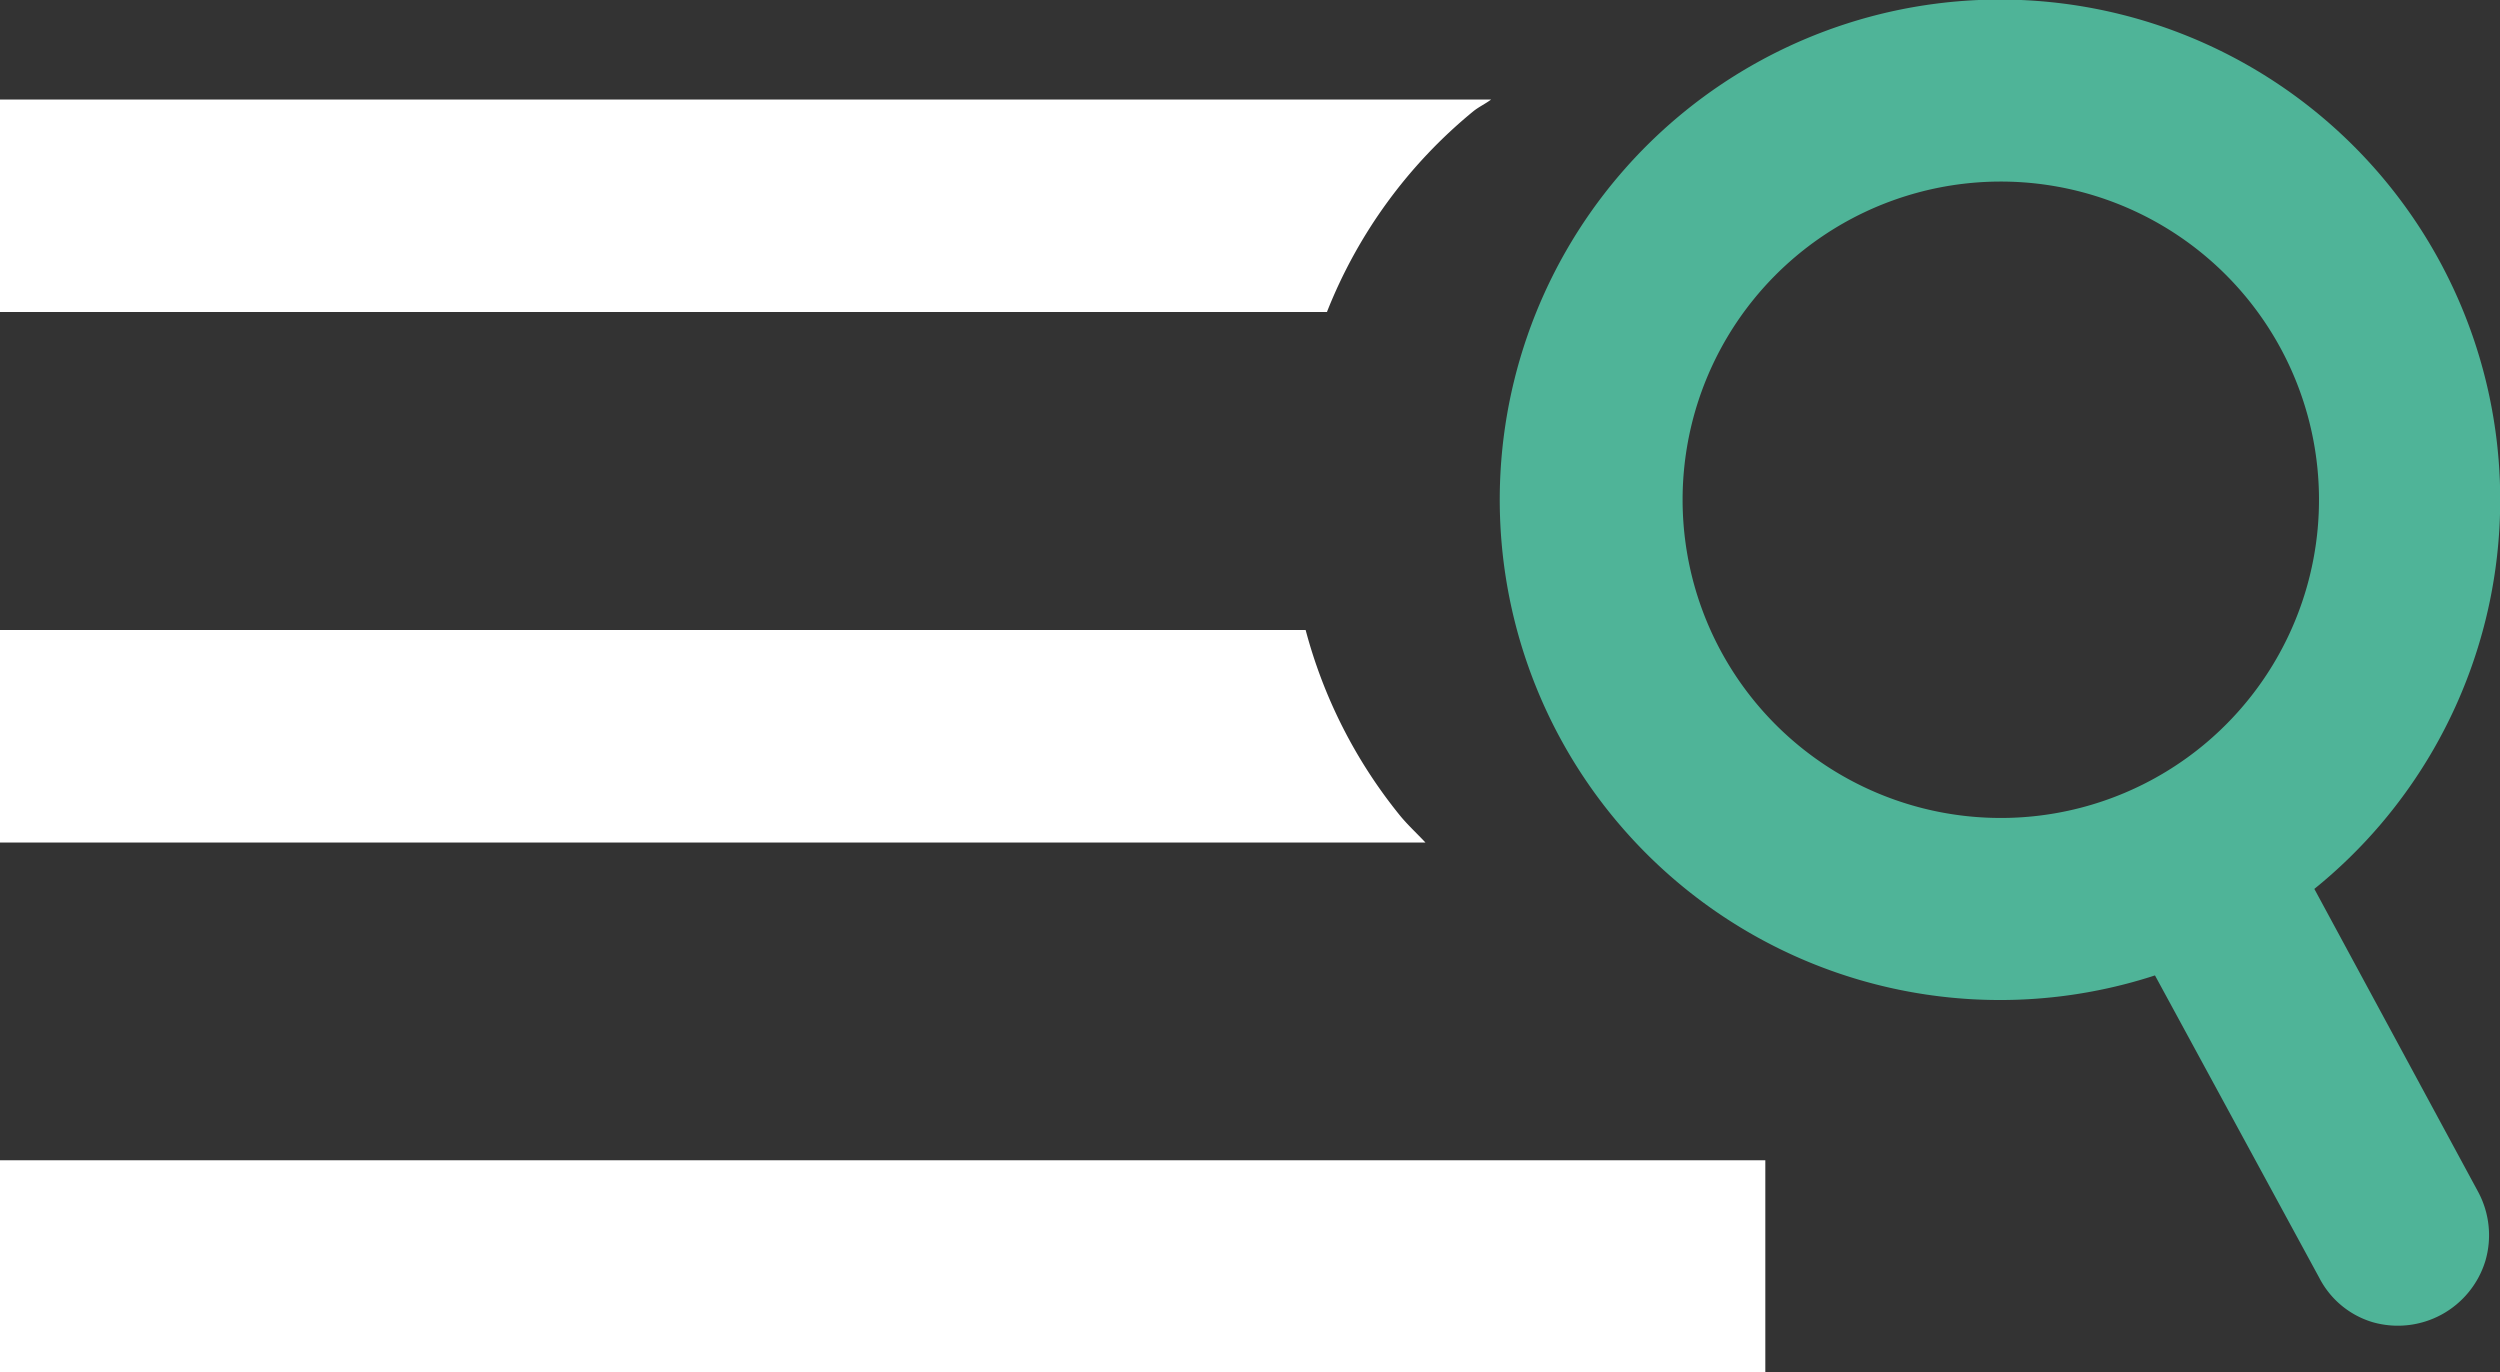
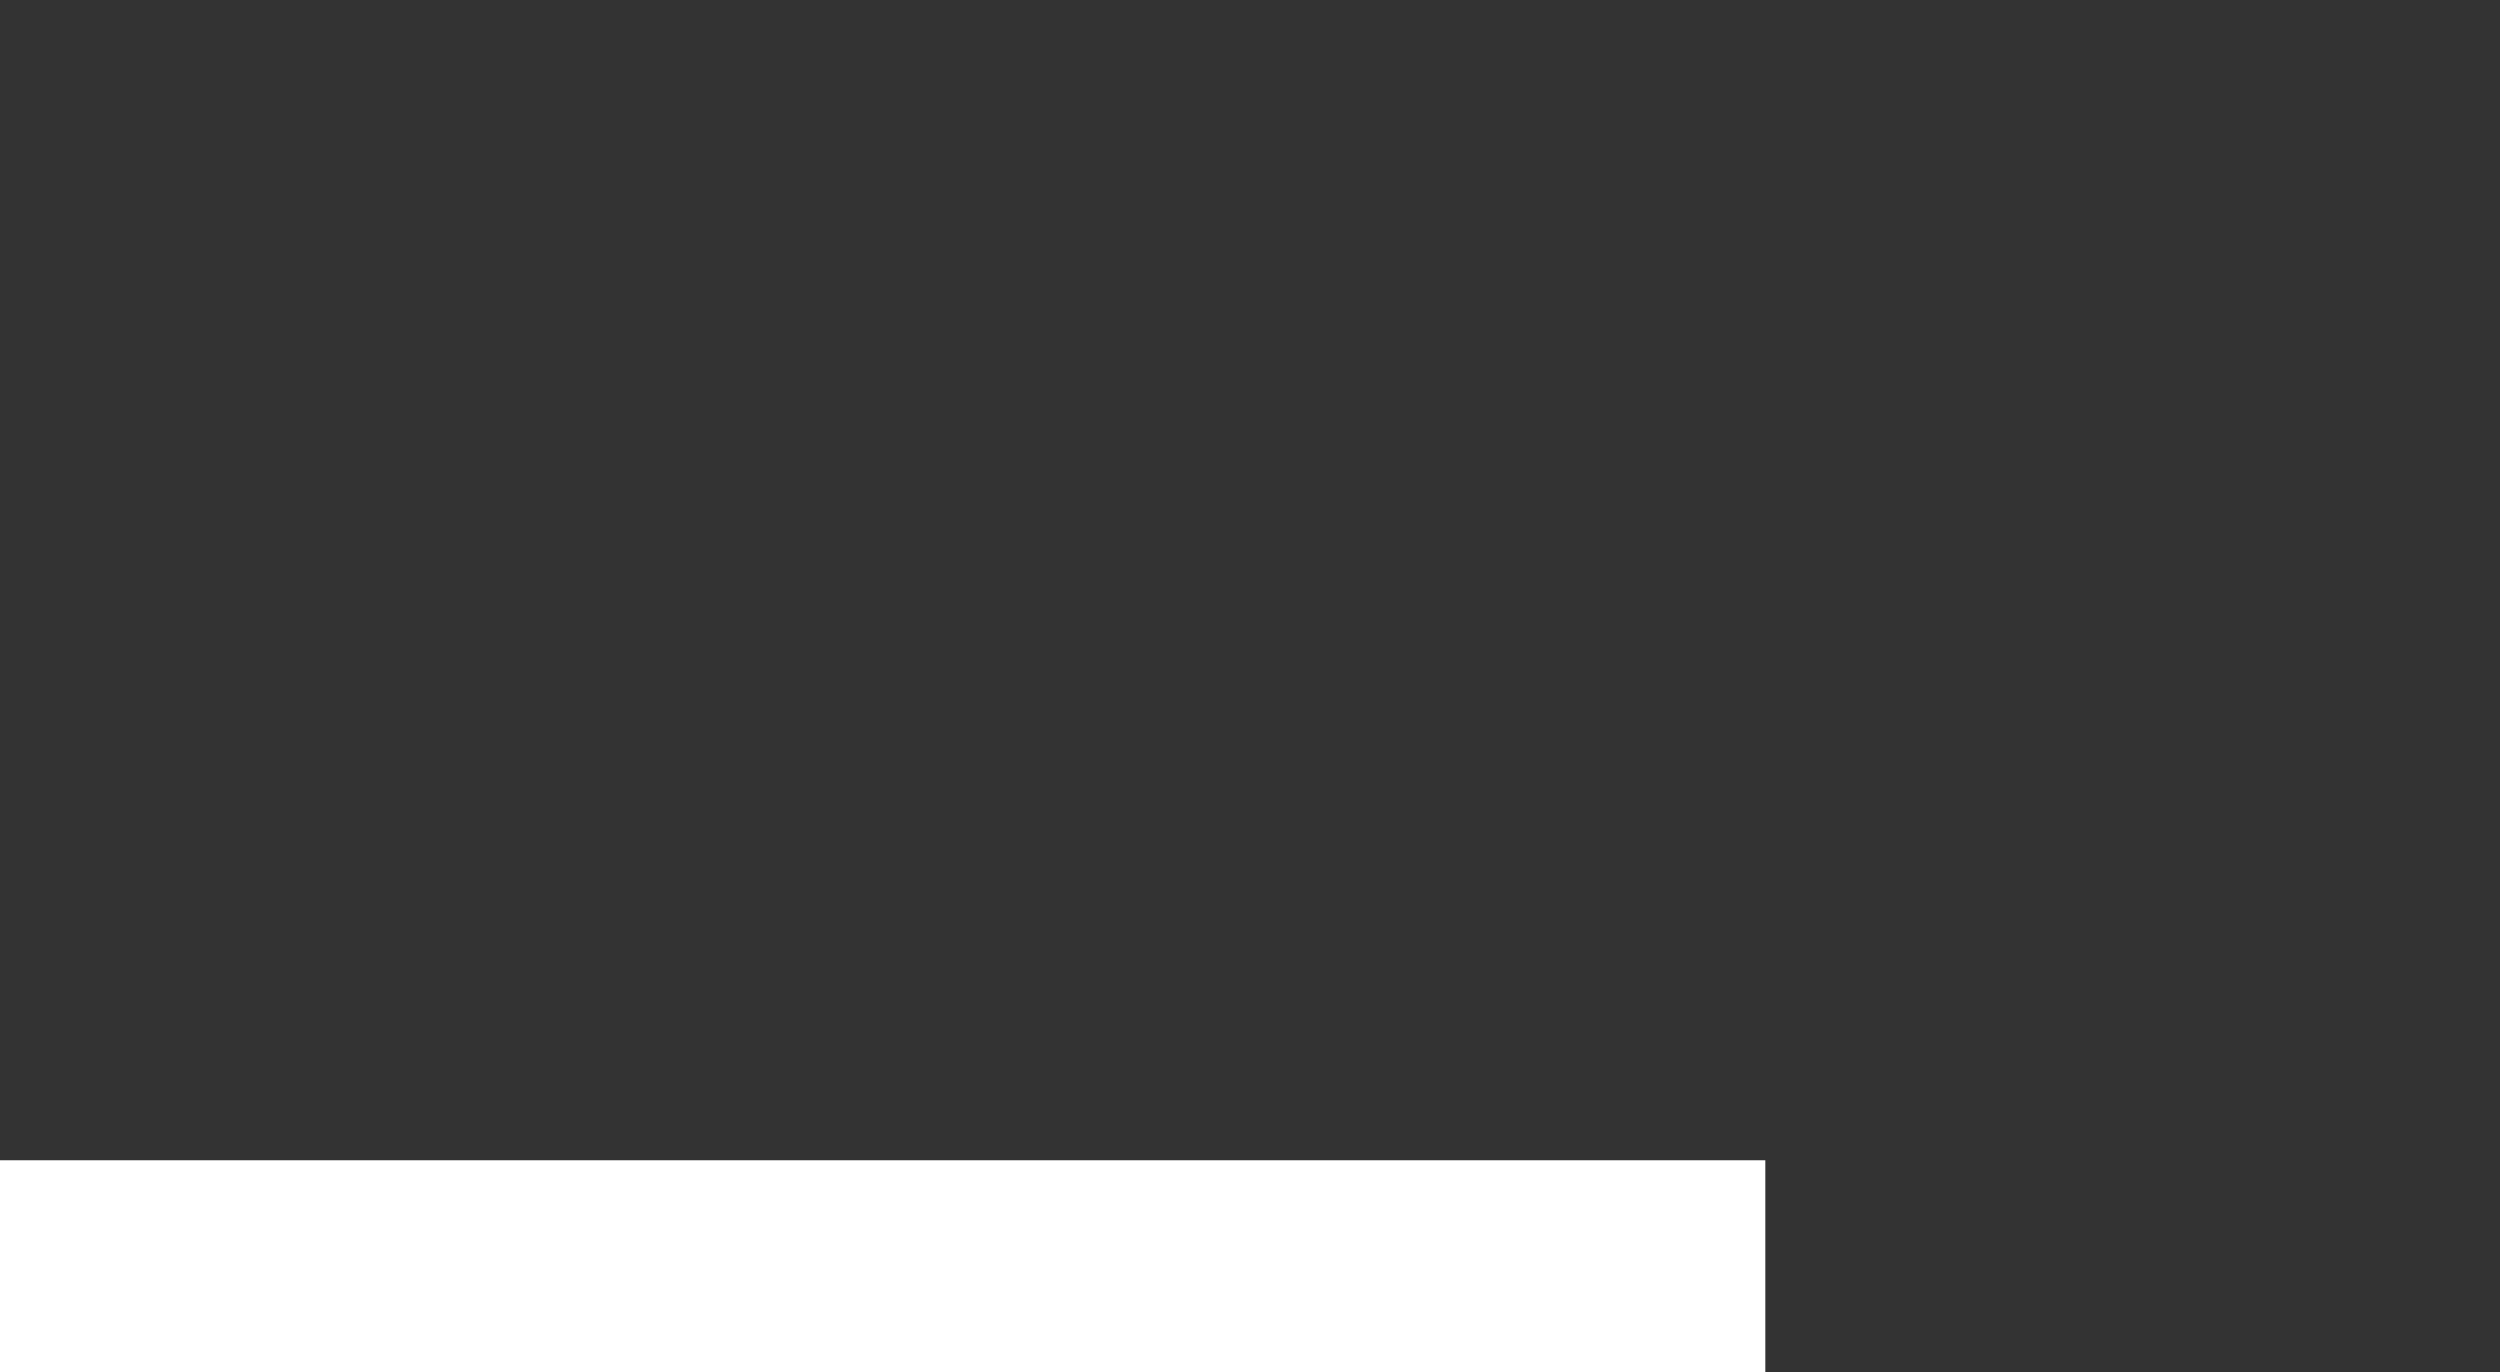
<svg xmlns="http://www.w3.org/2000/svg" width="28.237" height="15.5" data-name="menu icon">
  <rect width="100%" height="100%" fill="#333333" stroke="none" />
  <path fill="#fff" d="M19.939 13.105H0v2.4h19.939Z" data-name="Path 822" />
-   <path fill="#fff" d="M14.989 3.52a5.576 5.576 0 0 1 1.653-2.264c.064-.051.137-.084.2-.132H0v2.4h14.989Z" data-name="Path 823" />
-   <path fill="#fff" d="M15.801 9.197a5.6 5.6 0 0 1-1.054-2.081H0v2.4h16.1c-.102-.109-.208-.205-.299-.319Z" data-name="Path 824" />
-   <path fill="#4FB498" d="M26.043 6.671a3.594 3.594 0 1 1-2.416-4.47 3.594 3.594 0 0 1 2.416 4.47Zm2.029 7.57a1.035 1.035 0 0 0-.079-.774L26.14 10.04a5.65 5.65 0 1 0-1.8.977l1.856 3.416a1 1 0 0 0 .6.5 1.034 1.034 0 0 0 1.276-.692Z" data-name="Path 821" />
</svg>